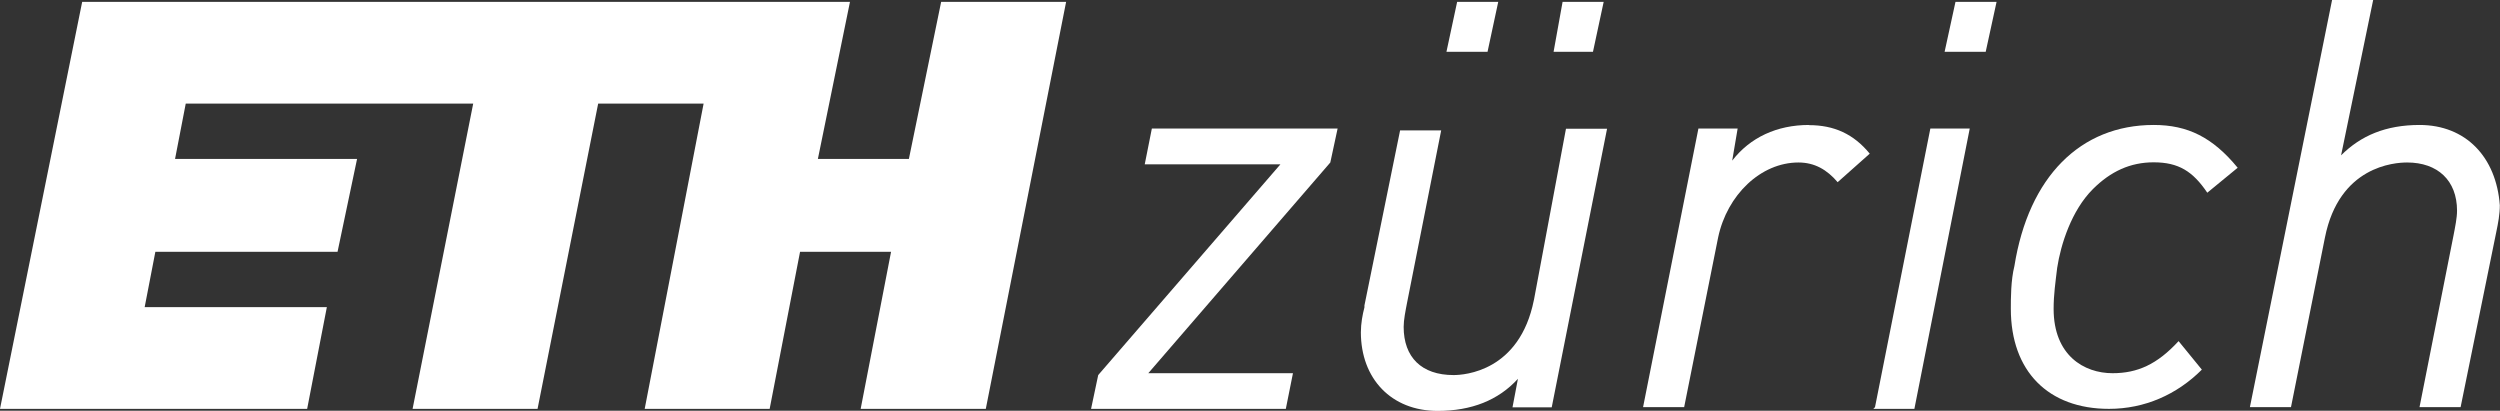
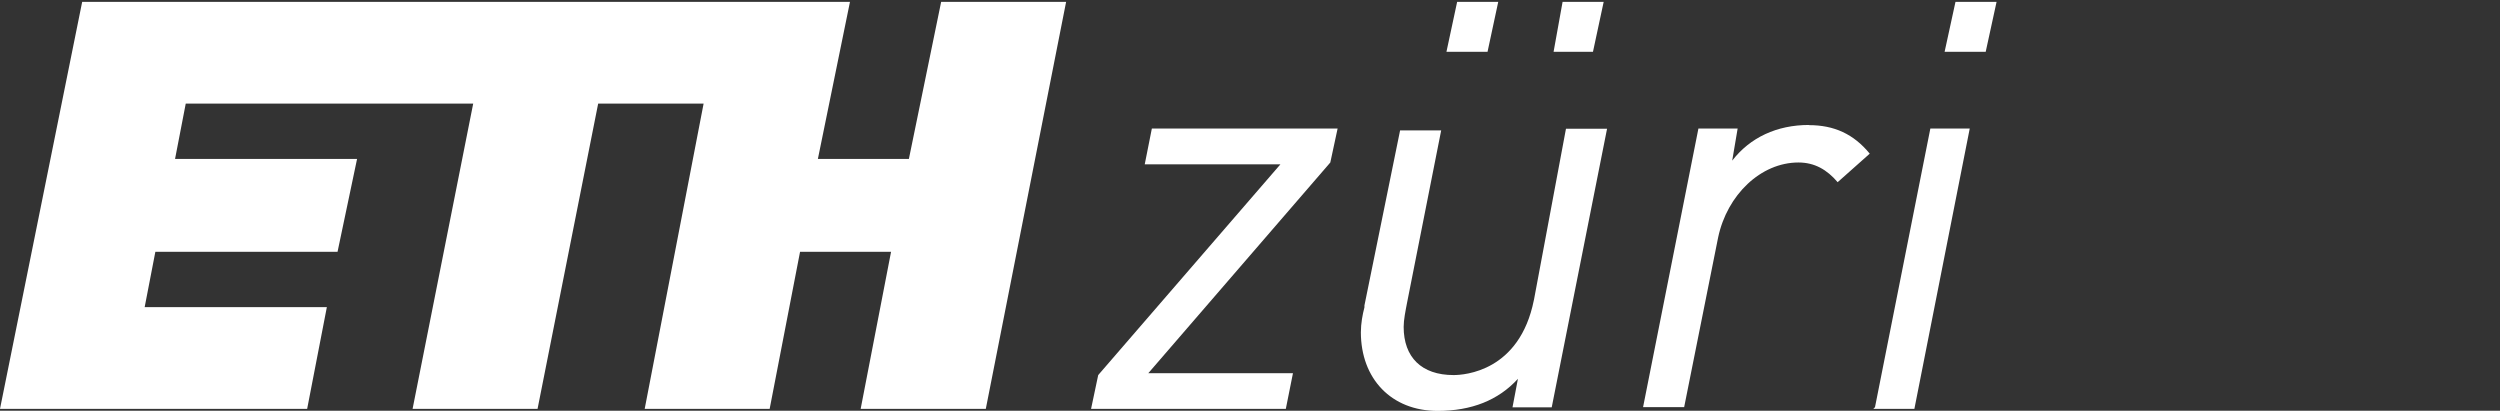
<svg xmlns="http://www.w3.org/2000/svg" id="Ebene_1" data-name="Ebene 1" viewBox="0 0 147.24 24.19">
  <rect x="0" y="0" width="147.24" height="24.19" fill="#333333" stroke="none" />
  <defs>
    <style>
      .cls-1 {
        fill: #fff;
      }
    </style>
  </defs>
  <path class="cls-1" d="M90.34,17.67c-.84,4.21-4.1,4.42-4.73,4.42-1.89,0-2.94-1.05-2.94-2.84,0-.42.11-.95.21-1.47l2-10.1h-2.42l-2.1,10.31v.11c-.11.42-.21.95-.21,1.47,0,2.73,1.79,4.63,4.52,4.63,2,0,3.58-.63,4.73-1.89l-.32,1.68h2.31l3.26-16.41h-2.42l-1.89,10.1Z" />
  <path class="cls-1" d="M106.54,7.36c-1.89,0-3.47.74-4.52,2.1l.32-1.89h-2.31l-3.26,16.41h2.42l2-9.99c.53-2.52,2.52-4.42,4.73-4.42.95,0,1.68.42,2.31,1.16h0l1.89-1.68h0c-.95-1.16-2.1-1.68-3.58-1.68Z" />
  <polygon class="cls-1" points="67.42 9.68 67.42 9.68 75.41 9.68 64.68 22.09 64.68 22.09 64.26 24.08 75.73 24.08 76.15 21.98 67.63 21.98 78.35 9.57 78.35 9.57 78.78 7.57 67.84 7.57 67.42 9.68" />
  <polygon class="cls-1" points="110.43 23.98 110.33 24.08 112.75 24.08 116.01 7.57 113.69 7.57 110.43 23.98" />
-   <path class="cls-1" d="M142.51,7.36c-2,0-3.47.63-4.63,1.79l1.89-9.15h-2.42l-4.84,23.98h2.42l2-9.99c.84-4.21,4.1-4.42,4.84-4.42,1.79,0,2.94,1.05,2.94,2.84,0,.42-.11.95-.21,1.47l-2,10.1h2.42l2.1-10.31c.11-.53.21-1.05.21-1.58-.21-2.84-2-4.73-4.73-4.73Z" />
-   <path class="cls-1" d="M126.84,7.36c-4.31,0-7.36,3.05-8.2,8.31-.21.84-.21,1.89-.21,2.52,0,3.68,2.21,5.89,5.78,5.89,2.1,0,4-.84,5.47-2.31h0l-1.37-1.68h0c-1.26,1.37-2.42,1.89-3.89,1.89-1.68,0-3.47-1.05-3.47-3.79,0-.84.11-1.58.21-2.42.21-1.37.84-3.37,2.1-4.63,1.05-1.05,2.21-1.58,3.58-1.58,1.47,0,2.31.53,3.16,1.79h0l1.79-1.47h0c-1.47-1.79-2.94-2.52-4.94-2.52Z" />
  <polygon class="cls-1" points="114.53 3.05 116.95 3.05 117.59 .11 115.17 .11 114.53 3.05" />
  <polygon class="cls-1" points="91.5 3.05 93.82 3.05 94.45 .11 92.03 .11 91.5 3.05" />
  <polygon class="cls-1" points="85.19 3.05 87.61 3.05 88.24 .11 85.82 .11 85.19 3.05" />
  <polygon class="cls-1" points="53.53 9.36 48.17 9.36 50.06 .11 4.84 .11 0 24.08 18.09 24.08 19.25 18.09 8.52 18.09 9.15 14.83 19.88 14.83 21.03 9.36 10.31 9.36 10.94 6.1 27.87 6.1 24.3 24.08 31.66 24.08 35.23 6.1 41.44 6.1 37.97 24.08 45.33 24.08 47.12 14.83 52.48 14.83 50.69 24.08 58.06 24.08 62.79 .11 55.43 .11 53.53 9.36" />
</svg>